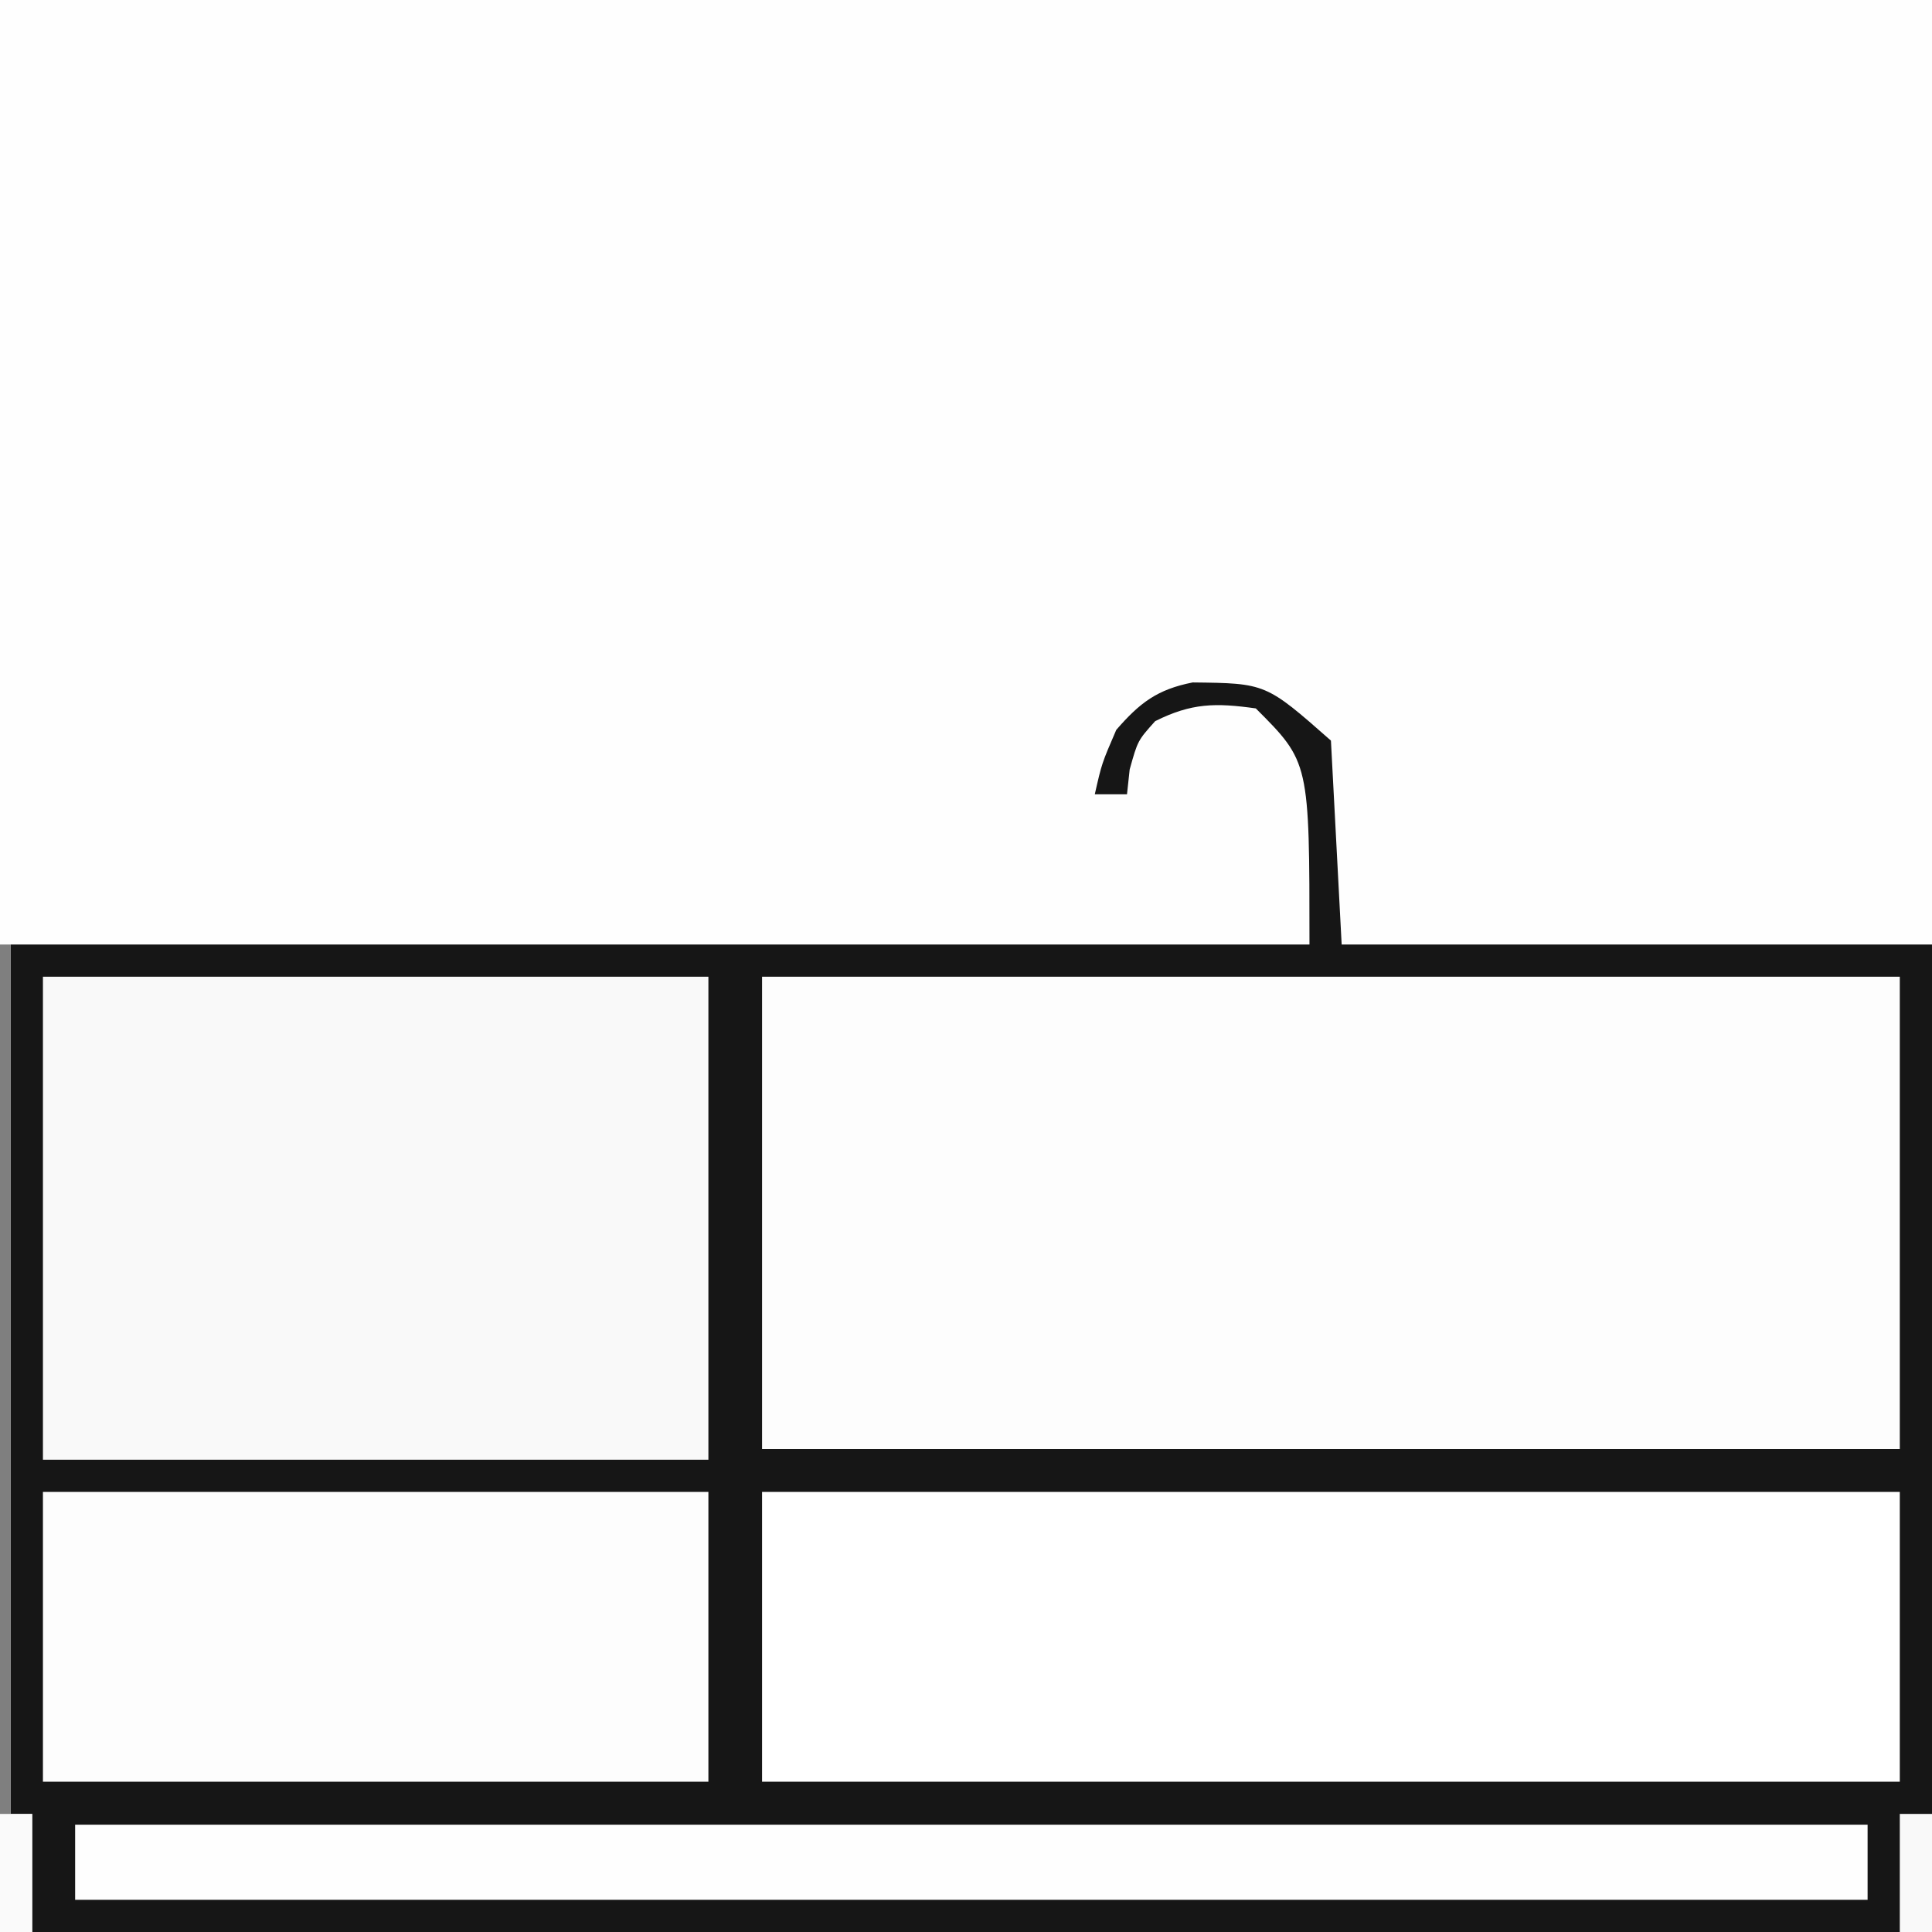
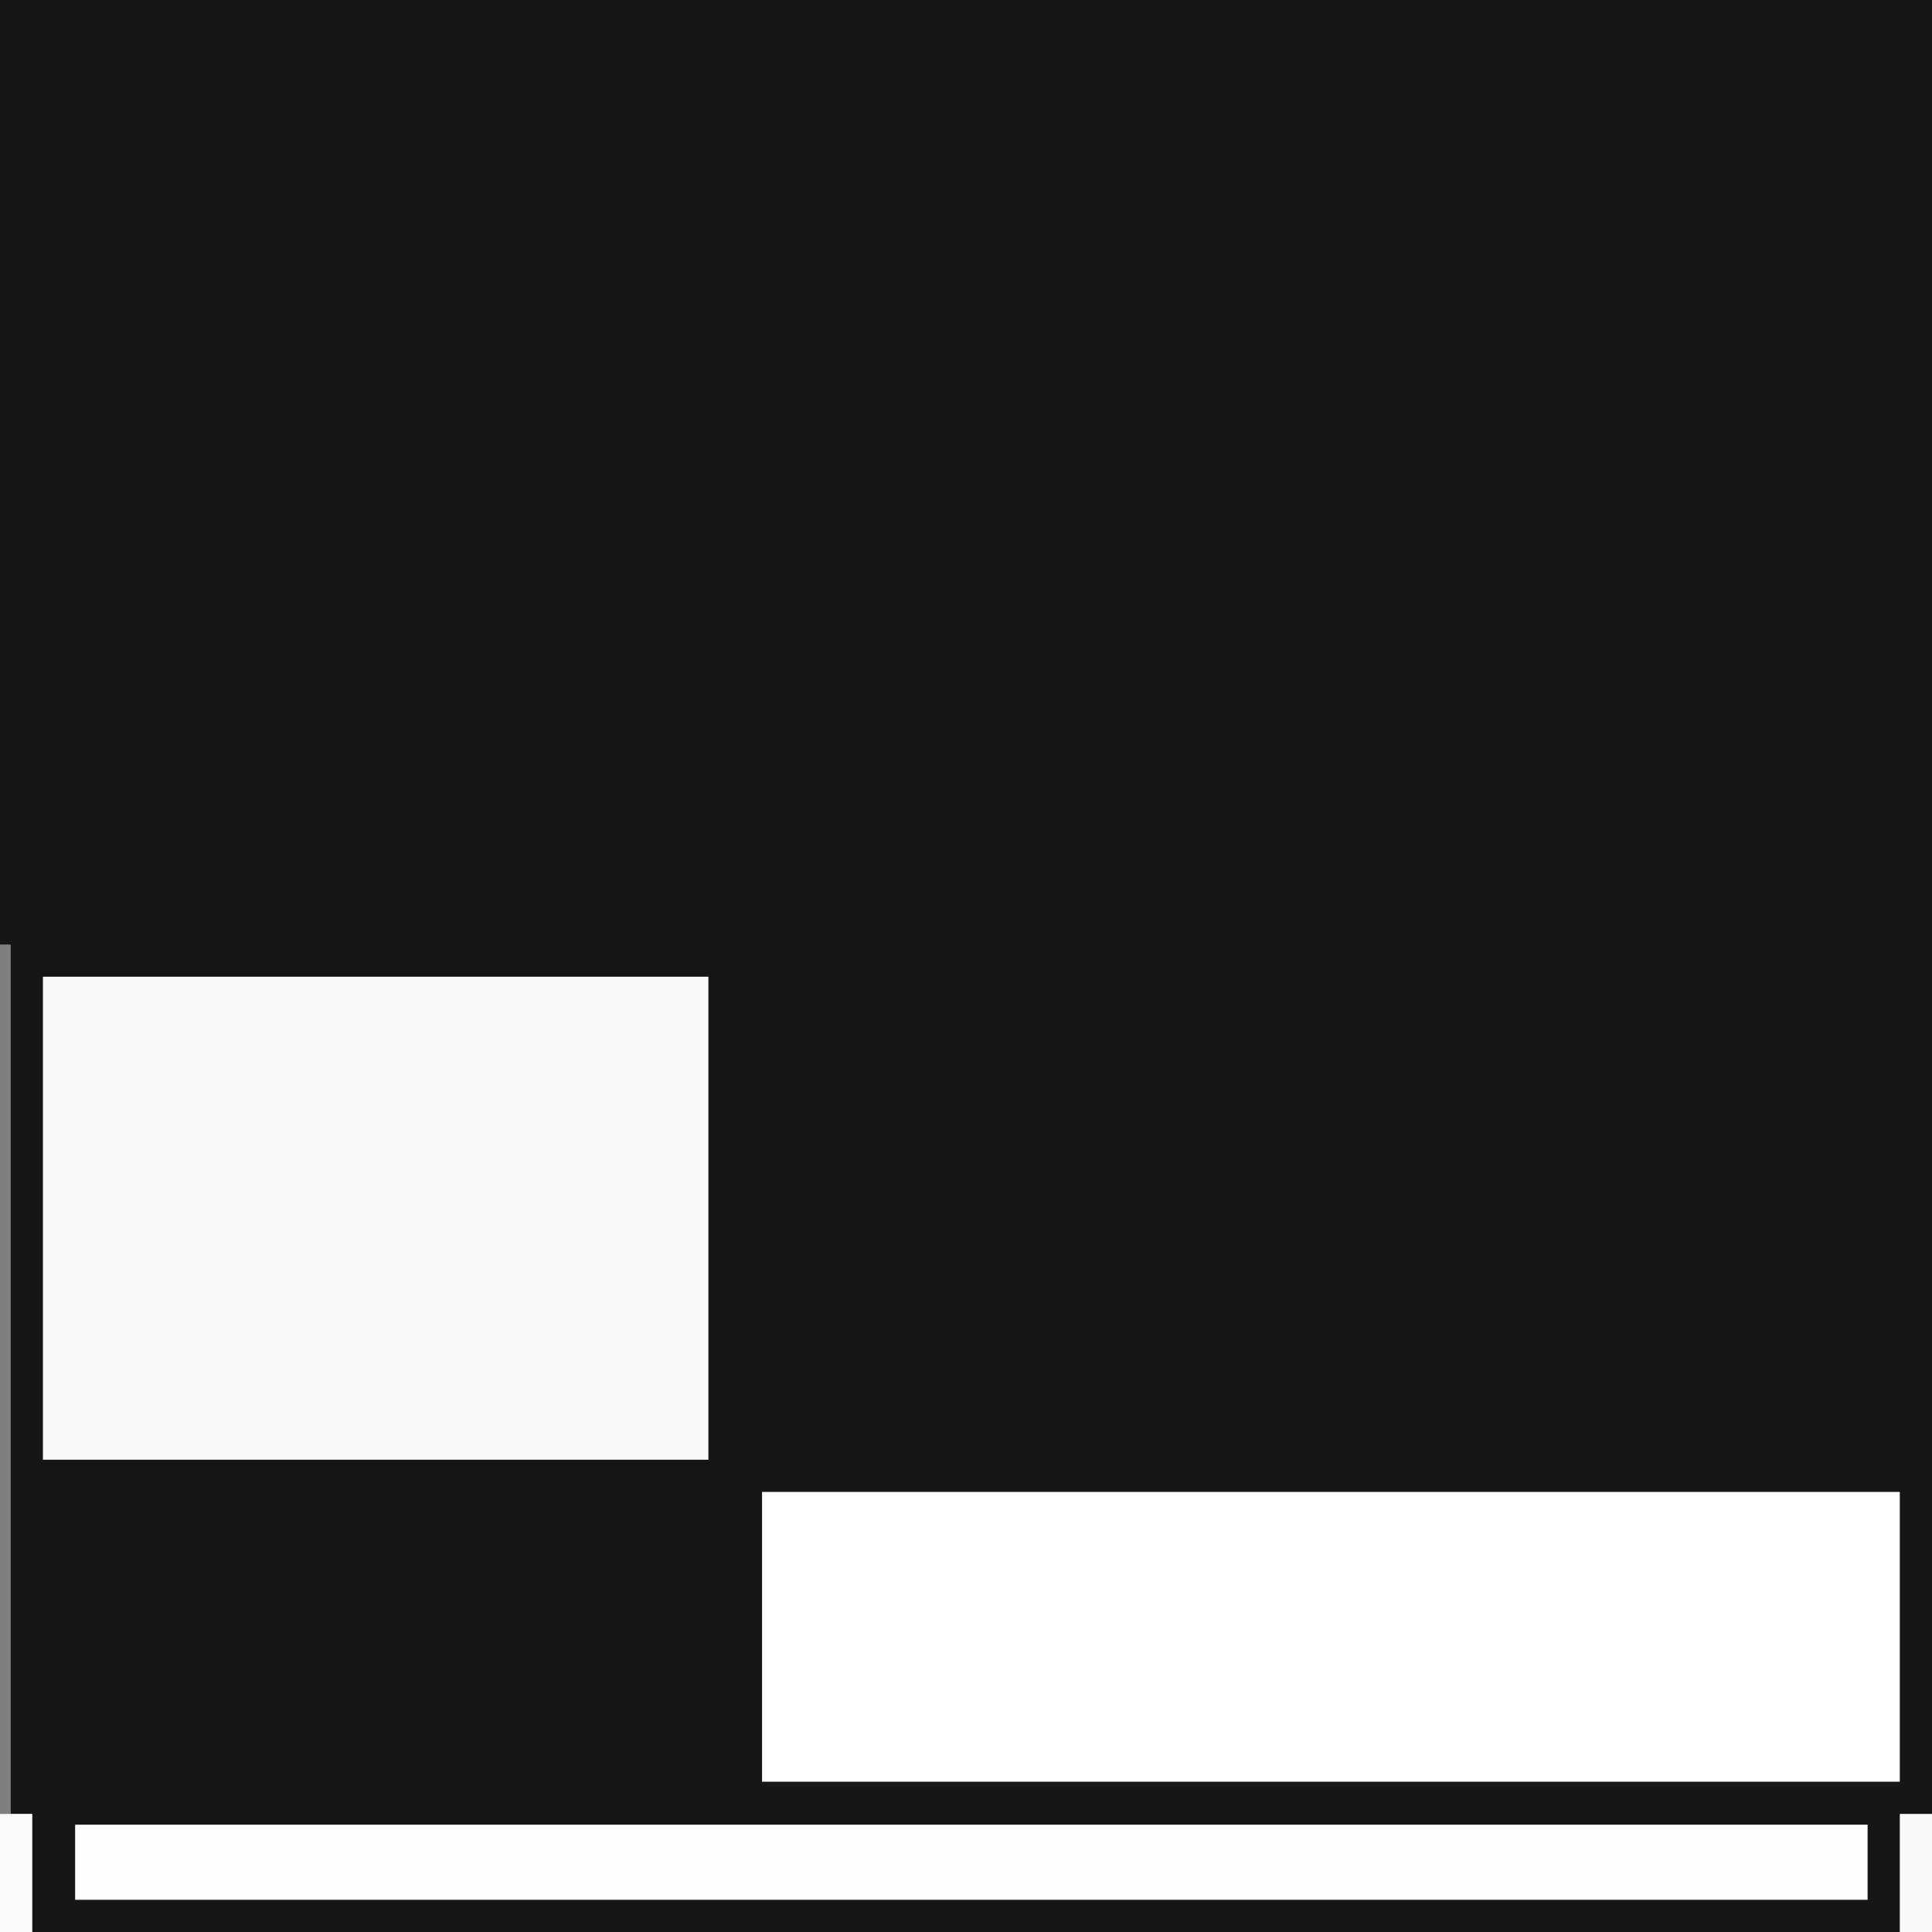
<svg xmlns="http://www.w3.org/2000/svg" version="1.1" width="180" height="180">
  <rect width="100%" height="100%" fill="#333333" stroke="none" />
  <path d="M0 0 C59.4 0 118.8 0 180 0 C180 59.4 180 118.8 180 180 C120.6 180 61.2 180 0 180 C0 120.6 0 61.2 0 0 Z " fill="#161616" transform="translate(0,0)" />
-   <path d="M0 0 C59.4 0 118.8 0 180 0 C180 29.04 180 58.08 180 88 C161.85 88 143.7 88 125 88 C124.67 81.73 124.34 75.46 124 69 C117.937 63.658 117.937 63.658 111.117 63.582 C107.812 64.235 106.192 65.476 104 68 C102.652 71.121 102.652 71.121 102 74 C102.99 74 103.98 74 105 74 C105.082 73.237 105.165 72.474 105.25 71.688 C106 69 106 69 107.625 67.188 C111.017 65.491 113.255 65.474 117 66 C122 71 122 71 122 88 C82.07 88 42.14 88 1 88 C1 114.73 1 141.46 1 169 C1.66 169 2.32 169 3 169 C3 172.63 3 176.26 3 180 C2.01 180 1.02 180 0 180 C0 120.6 0 61.2 0 0 Z " fill="#FEFEFE" transform="translate(0,0)" />
-   <path d="M0 0 C34.98 0 69.96 0 106 0 C106 14.52 106 29.04 106 44 C71.02 44 36.04 44 0 44 C0 29.48 0 14.96 0 0 Z " fill="#FDFDFD" transform="translate(71,91)" />
  <path d="M0 0 C34.98 0 69.96 0 106 0 C106 8.91 106 17.82 106 27 C71.02 27 36.04 27 0 27 C0 18.09 0 9.18 0 0 Z " fill="#FFFFFF" transform="translate(71,139)" />
  <path d="M0 0 C20.46 0 40.92 0 62 0 C62 14.85 62 29.7 62 45 C41.54 45 21.08 45 0 45 C0 30.15 0 15.3 0 0 Z " fill="#F9F9F9" transform="translate(4,91)" />
-   <path d="M0 0 C20.46 0 40.92 0 62 0 C62 8.91 62 17.82 62 27 C41.54 27 21.08 27 0 27 C0 18.09 0 9.18 0 0 Z " fill="#FDFDFD" transform="translate(4,139)" />
  <path d="M0 0 C55.11 0 110.22 0 167 0 C167 2.31 167 4.62 167 7 C111.89 7 56.78 7 0 7 C0 4.69 0 2.38 0 0 Z " fill="#FEFEFE" transform="translate(7,170)" />
  <path d="M0 0 C0.33 0 0.66 0 1 0 C1 26.73 1 53.46 1 81 C1.66 81 2.32 81 3 81 C3 84.63 3 88.26 3 92 C2.01 92 1.02 92 0 92 C0 61.64 0 31.28 0 0 Z " fill="#7F7F7F" transform="translate(0,88)" />
  <path d="M0 0 C0.99 0 1.98 0 3 0 C3 3.63 3 7.26 3 11 C2.01 11 1.02 11 0 11 C0 7.37 0 3.74 0 0 Z " fill="#F9F9F9" transform="translate(177,169)" />
  <path d="M0 0 C0.99 0 1.98 0 3 0 C3 3.63 3 7.26 3 11 C2.01 11 1.02 11 0 11 C0 7.37 0 3.74 0 0 Z " fill="#FAFAFA" transform="translate(0,169)" />
</svg>